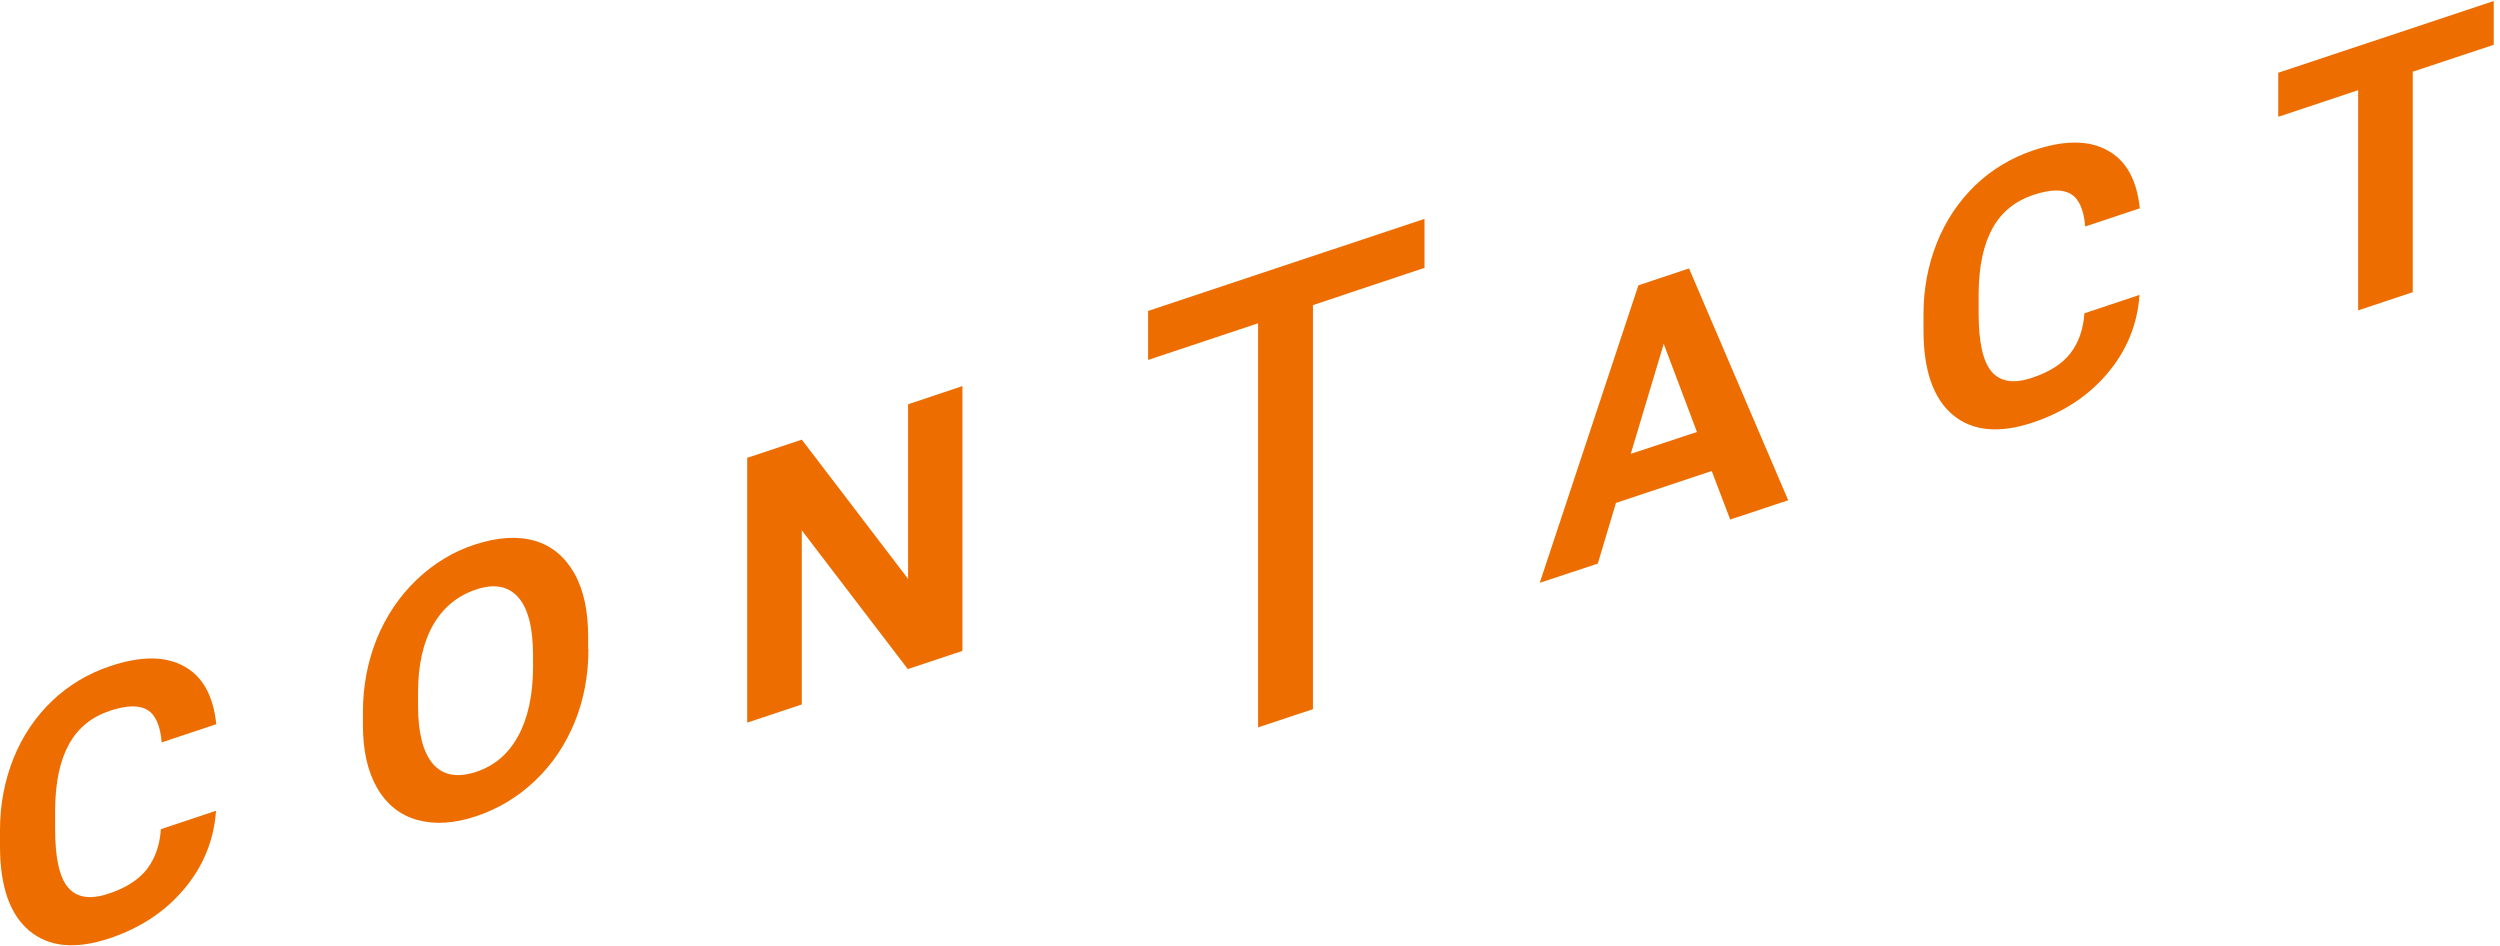
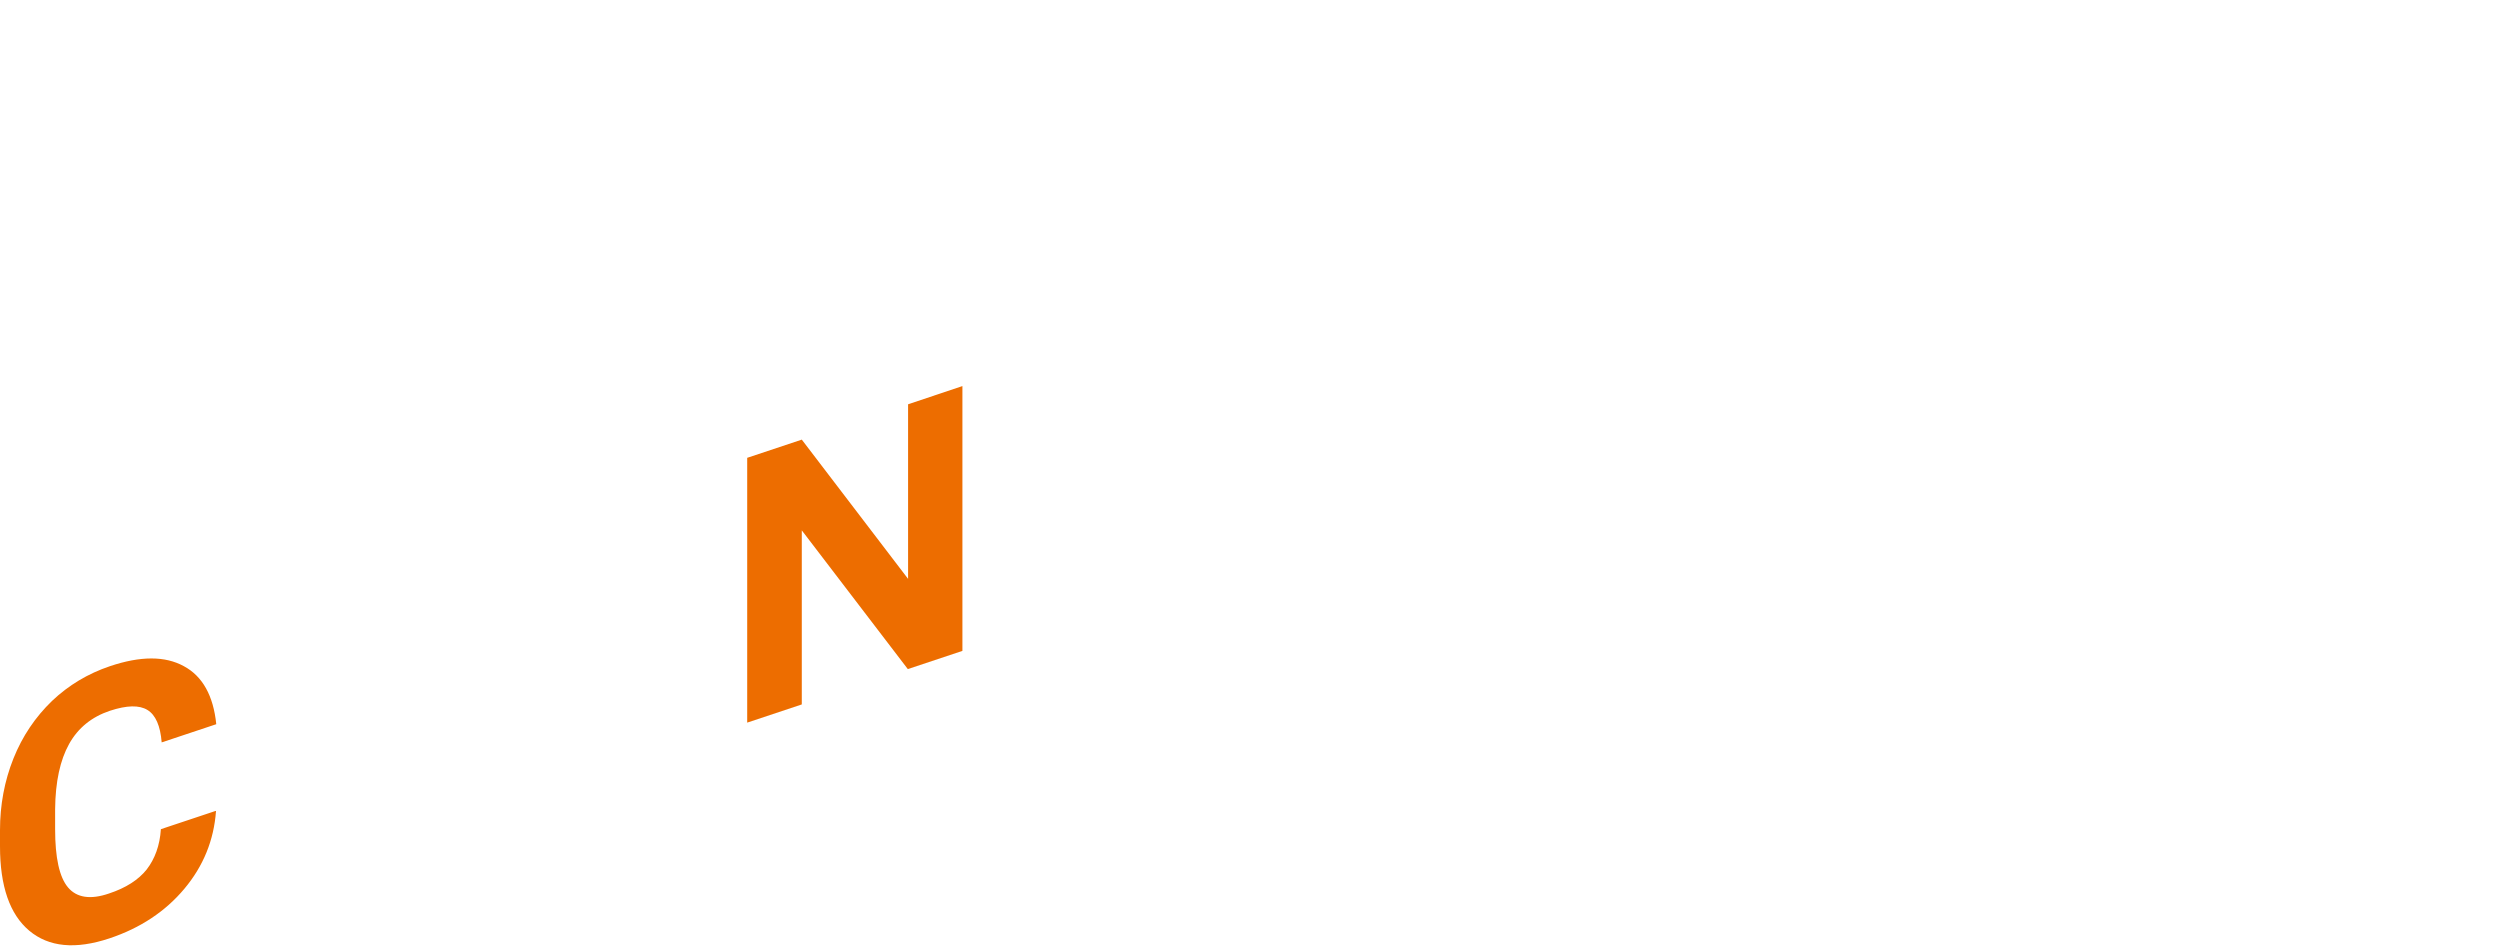
<svg xmlns="http://www.w3.org/2000/svg" width="296" height="112" viewBox="0 0 296 112" fill="none">
  <path d="M25.576 96.019C25.326 99.485 24.076 102.546 21.828 105.231C19.58 107.917 16.613 109.884 12.96 111.102C8.931 112.445 5.777 112.133 3.466 110.196C1.155 108.26 0 104.919 0 100.204V98.299C0 95.301 0.531 92.459 1.593 89.805C2.654 87.15 4.185 84.902 6.152 82.997C8.119 81.124 10.43 79.749 13.022 78.875C16.644 77.657 19.549 77.657 21.766 78.875C23.983 80.062 25.263 82.373 25.607 85.745L19.143 87.9C18.986 85.933 18.424 84.652 17.456 84.059C16.488 83.466 15.021 83.497 13.022 84.153C10.867 84.871 9.243 86.182 8.182 88.087C7.12 89.992 6.558 92.553 6.527 95.8V98.174C6.527 101.546 7.026 103.857 8.057 105.075C9.087 106.293 10.711 106.543 12.897 105.793C14.896 105.138 16.395 104.169 17.363 102.952C18.331 101.703 18.924 100.11 19.049 98.174L25.513 96.019H25.576Z" fill="#ED6D00" />
-   <path d="M69.669 76.846C69.669 79.937 69.138 82.81 68.046 85.496C66.953 88.181 65.391 90.492 63.361 92.428C61.332 94.364 58.989 95.77 56.366 96.644C53.743 97.518 51.464 97.643 49.403 97.081C47.373 96.519 45.78 95.239 44.656 93.303C43.532 91.367 42.97 88.868 42.97 85.87V84.309C42.97 81.218 43.532 78.313 44.625 75.597C45.749 72.88 47.31 70.569 49.34 68.633C51.37 66.697 53.681 65.291 56.304 64.448C58.927 63.605 61.238 63.449 63.268 64.011C65.297 64.604 66.859 65.885 67.983 67.852C69.107 69.819 69.638 72.349 69.638 75.409V76.814L69.669 76.846ZM63.112 77.595C63.112 74.316 62.518 72.005 61.332 70.694C60.145 69.382 58.49 69.07 56.304 69.819C54.118 70.569 52.463 71.943 51.276 74.004C50.09 76.096 49.496 78.751 49.496 82.029V83.559C49.496 86.745 50.09 89.056 51.245 90.43C52.432 91.804 54.118 92.116 56.335 91.398C58.552 90.68 60.176 89.274 61.332 87.182C62.487 85.09 63.08 82.404 63.112 79.156V77.626V77.595Z" fill="#ED6D00" />
  <path d="M113.95 77.064L107.485 79.219L94.932 62.794V83.404L88.468 85.558V54.206L94.932 52.051L107.517 68.539V47.867L113.95 45.712V77.064Z" fill="#ED6D00" />
-   <path d="M168.63 31.722L155.452 36.125V83.966L148.957 86.12V38.279L135.935 42.62V36.812L168.661 25.913V31.722H168.63Z" fill="#ED6D00" />
-   <path d="M202.668 55.766L191.332 59.545L189.178 66.727L182.308 69.007L193.987 33.782L199.982 31.783L211.724 59.233L204.854 61.512L202.668 55.766ZM193.081 53.736L200.919 51.145L196.985 40.715L193.081 53.736Z" fill="#ED6D00" />
-   <path d="M253.319 34.938C253.069 38.404 251.82 41.464 249.571 44.15C247.323 46.835 244.356 48.803 240.703 50.02C236.674 51.363 233.52 51.051 231.209 49.115C228.899 47.179 227.743 43.837 227.743 39.122V37.217C227.743 34.219 228.274 31.378 229.336 28.723C230.398 26.069 231.928 23.82 233.895 21.916C235.862 20.042 238.173 18.668 240.765 17.794C244.388 16.576 247.292 16.576 249.509 17.794C251.726 18.98 253.006 21.291 253.35 24.664L246.886 26.818C246.73 24.851 246.168 23.571 245.199 22.977C244.231 22.384 242.764 22.415 240.765 23.071C238.61 23.789 236.987 25.101 235.925 27.006C234.863 28.911 234.301 31.471 234.27 34.719V37.092C234.27 40.465 234.769 42.776 235.8 43.994C236.83 45.211 238.454 45.461 240.64 44.712C242.639 44.056 244.138 43.088 245.106 41.87C246.074 40.621 246.667 39.028 246.792 37.092L253.256 34.938H253.319Z" fill="#ED6D00" />
-   <path d="M295.258 5.303L285.671 8.488V34.594L279.207 36.749V10.674L269.745 13.828V8.613L295.258 0.119V5.334V5.303Z" fill="#ED6D00" />
</svg>